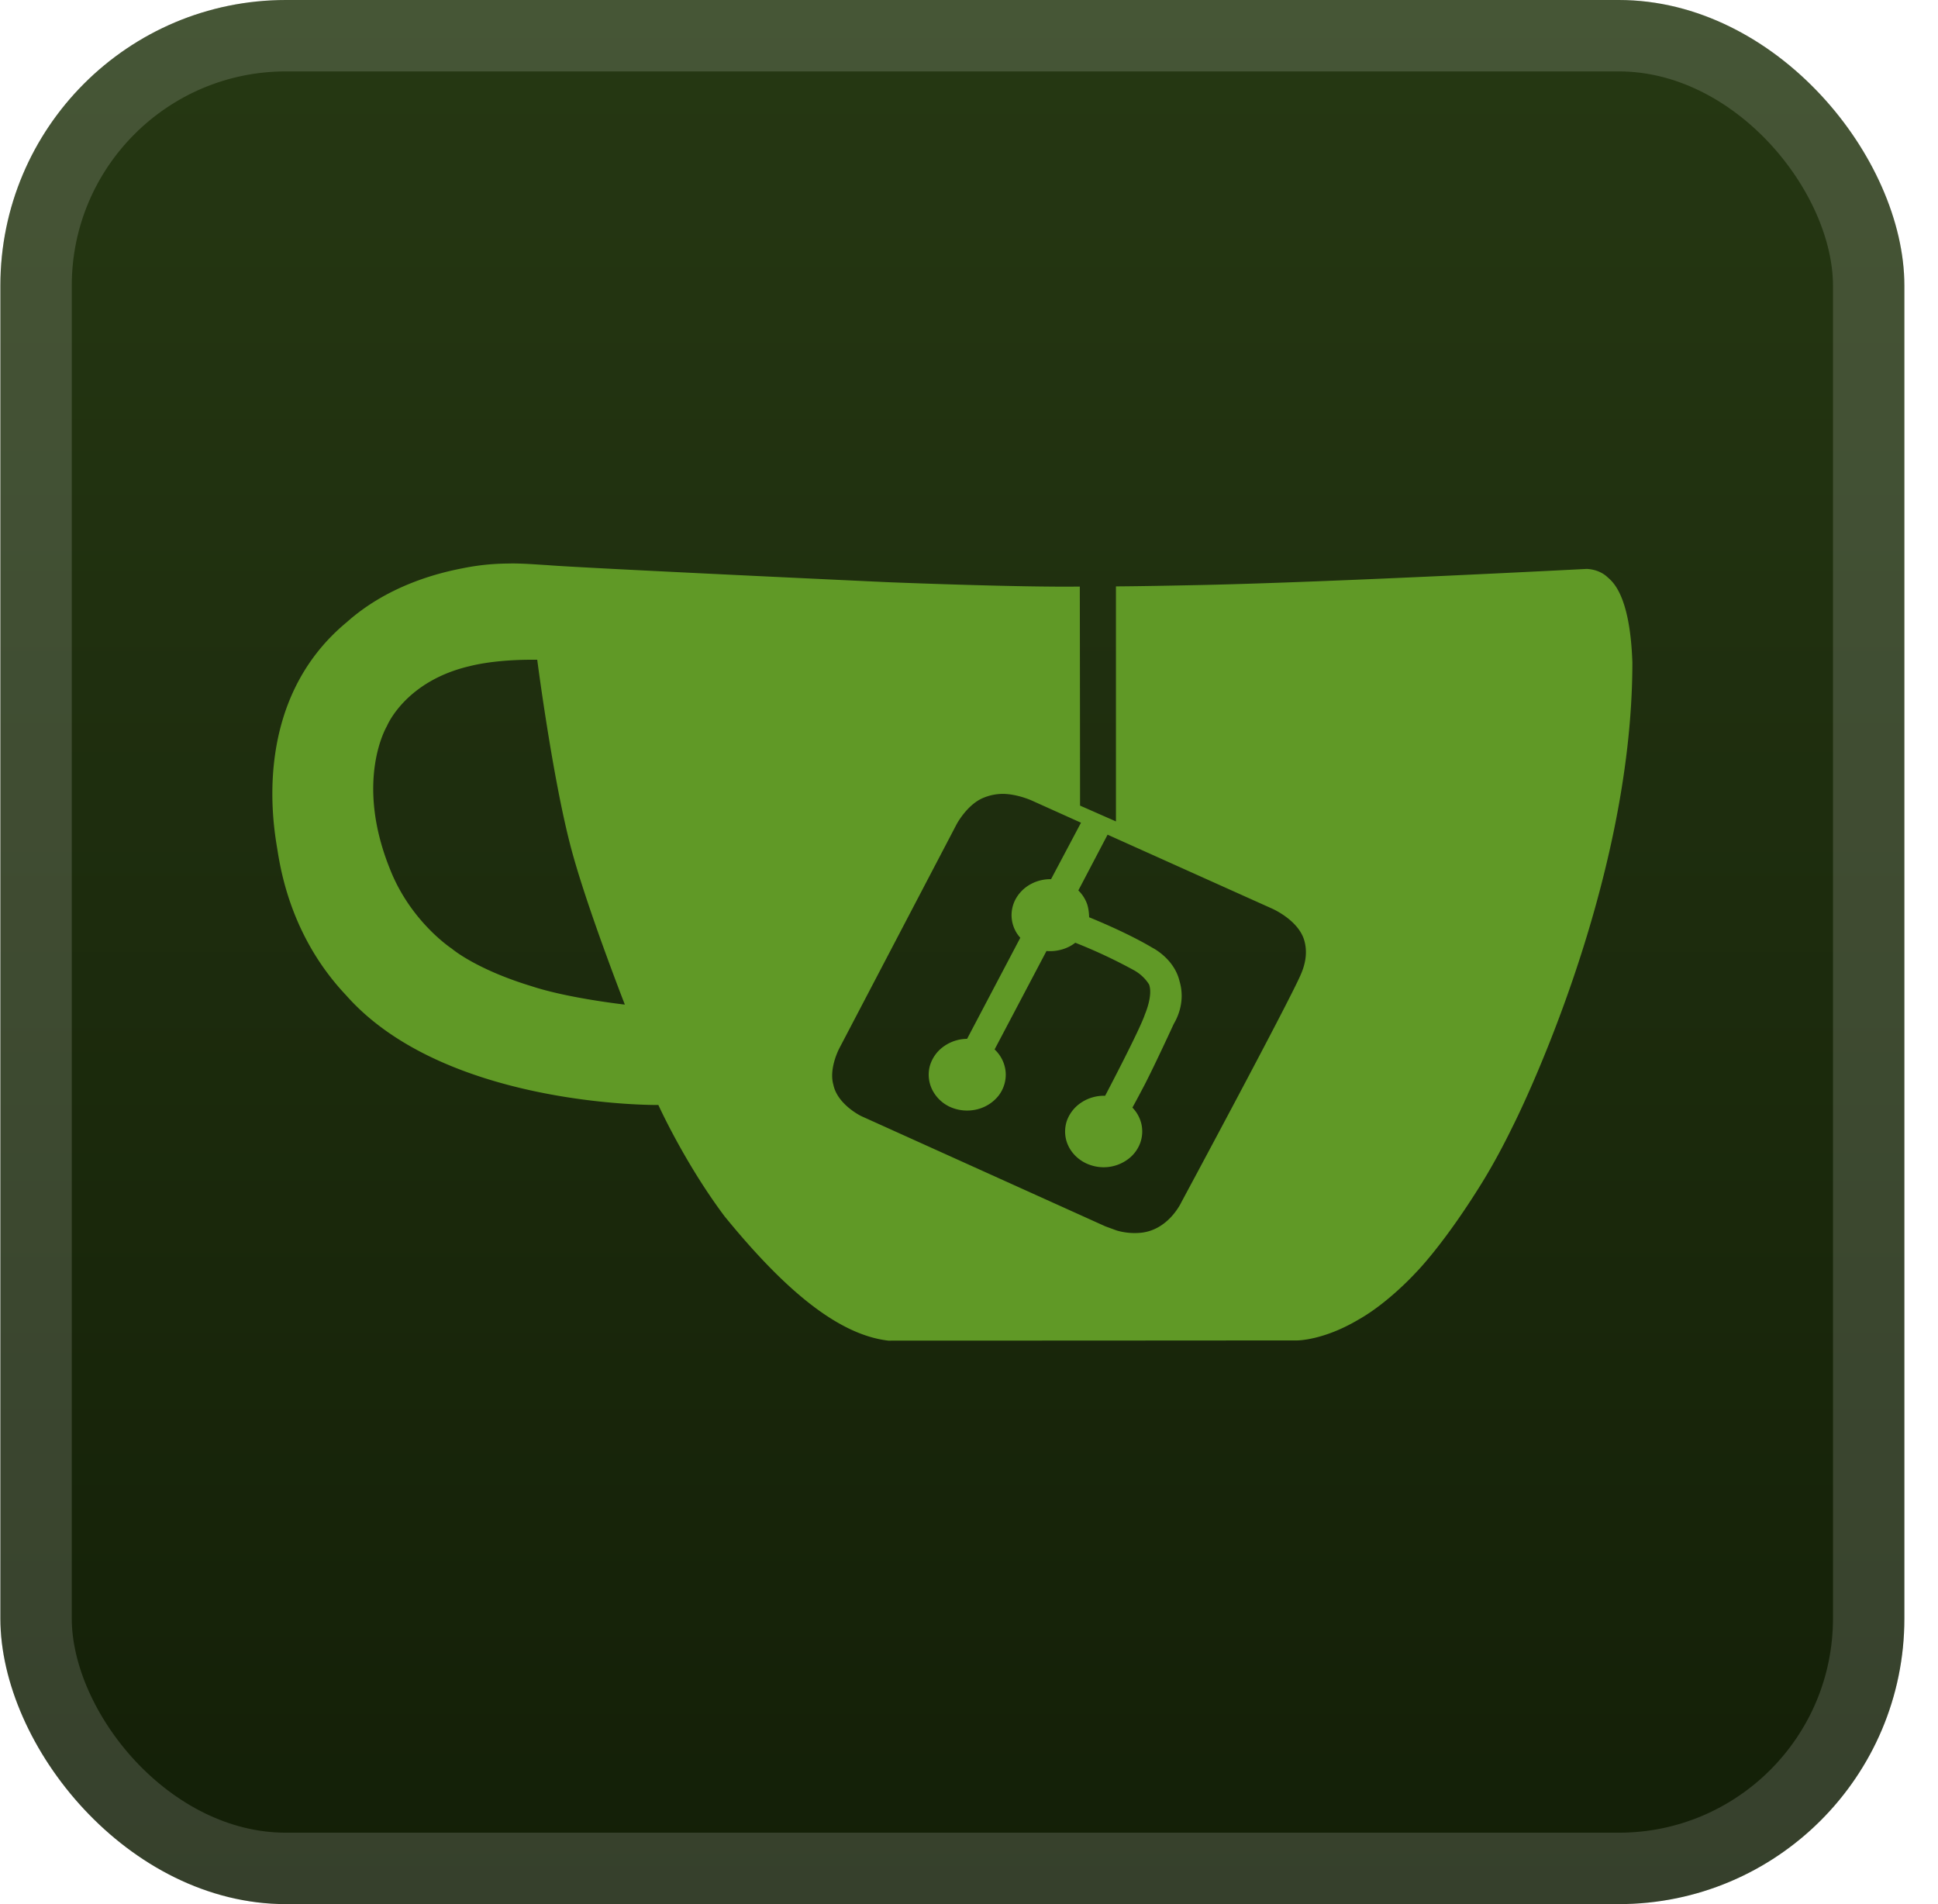
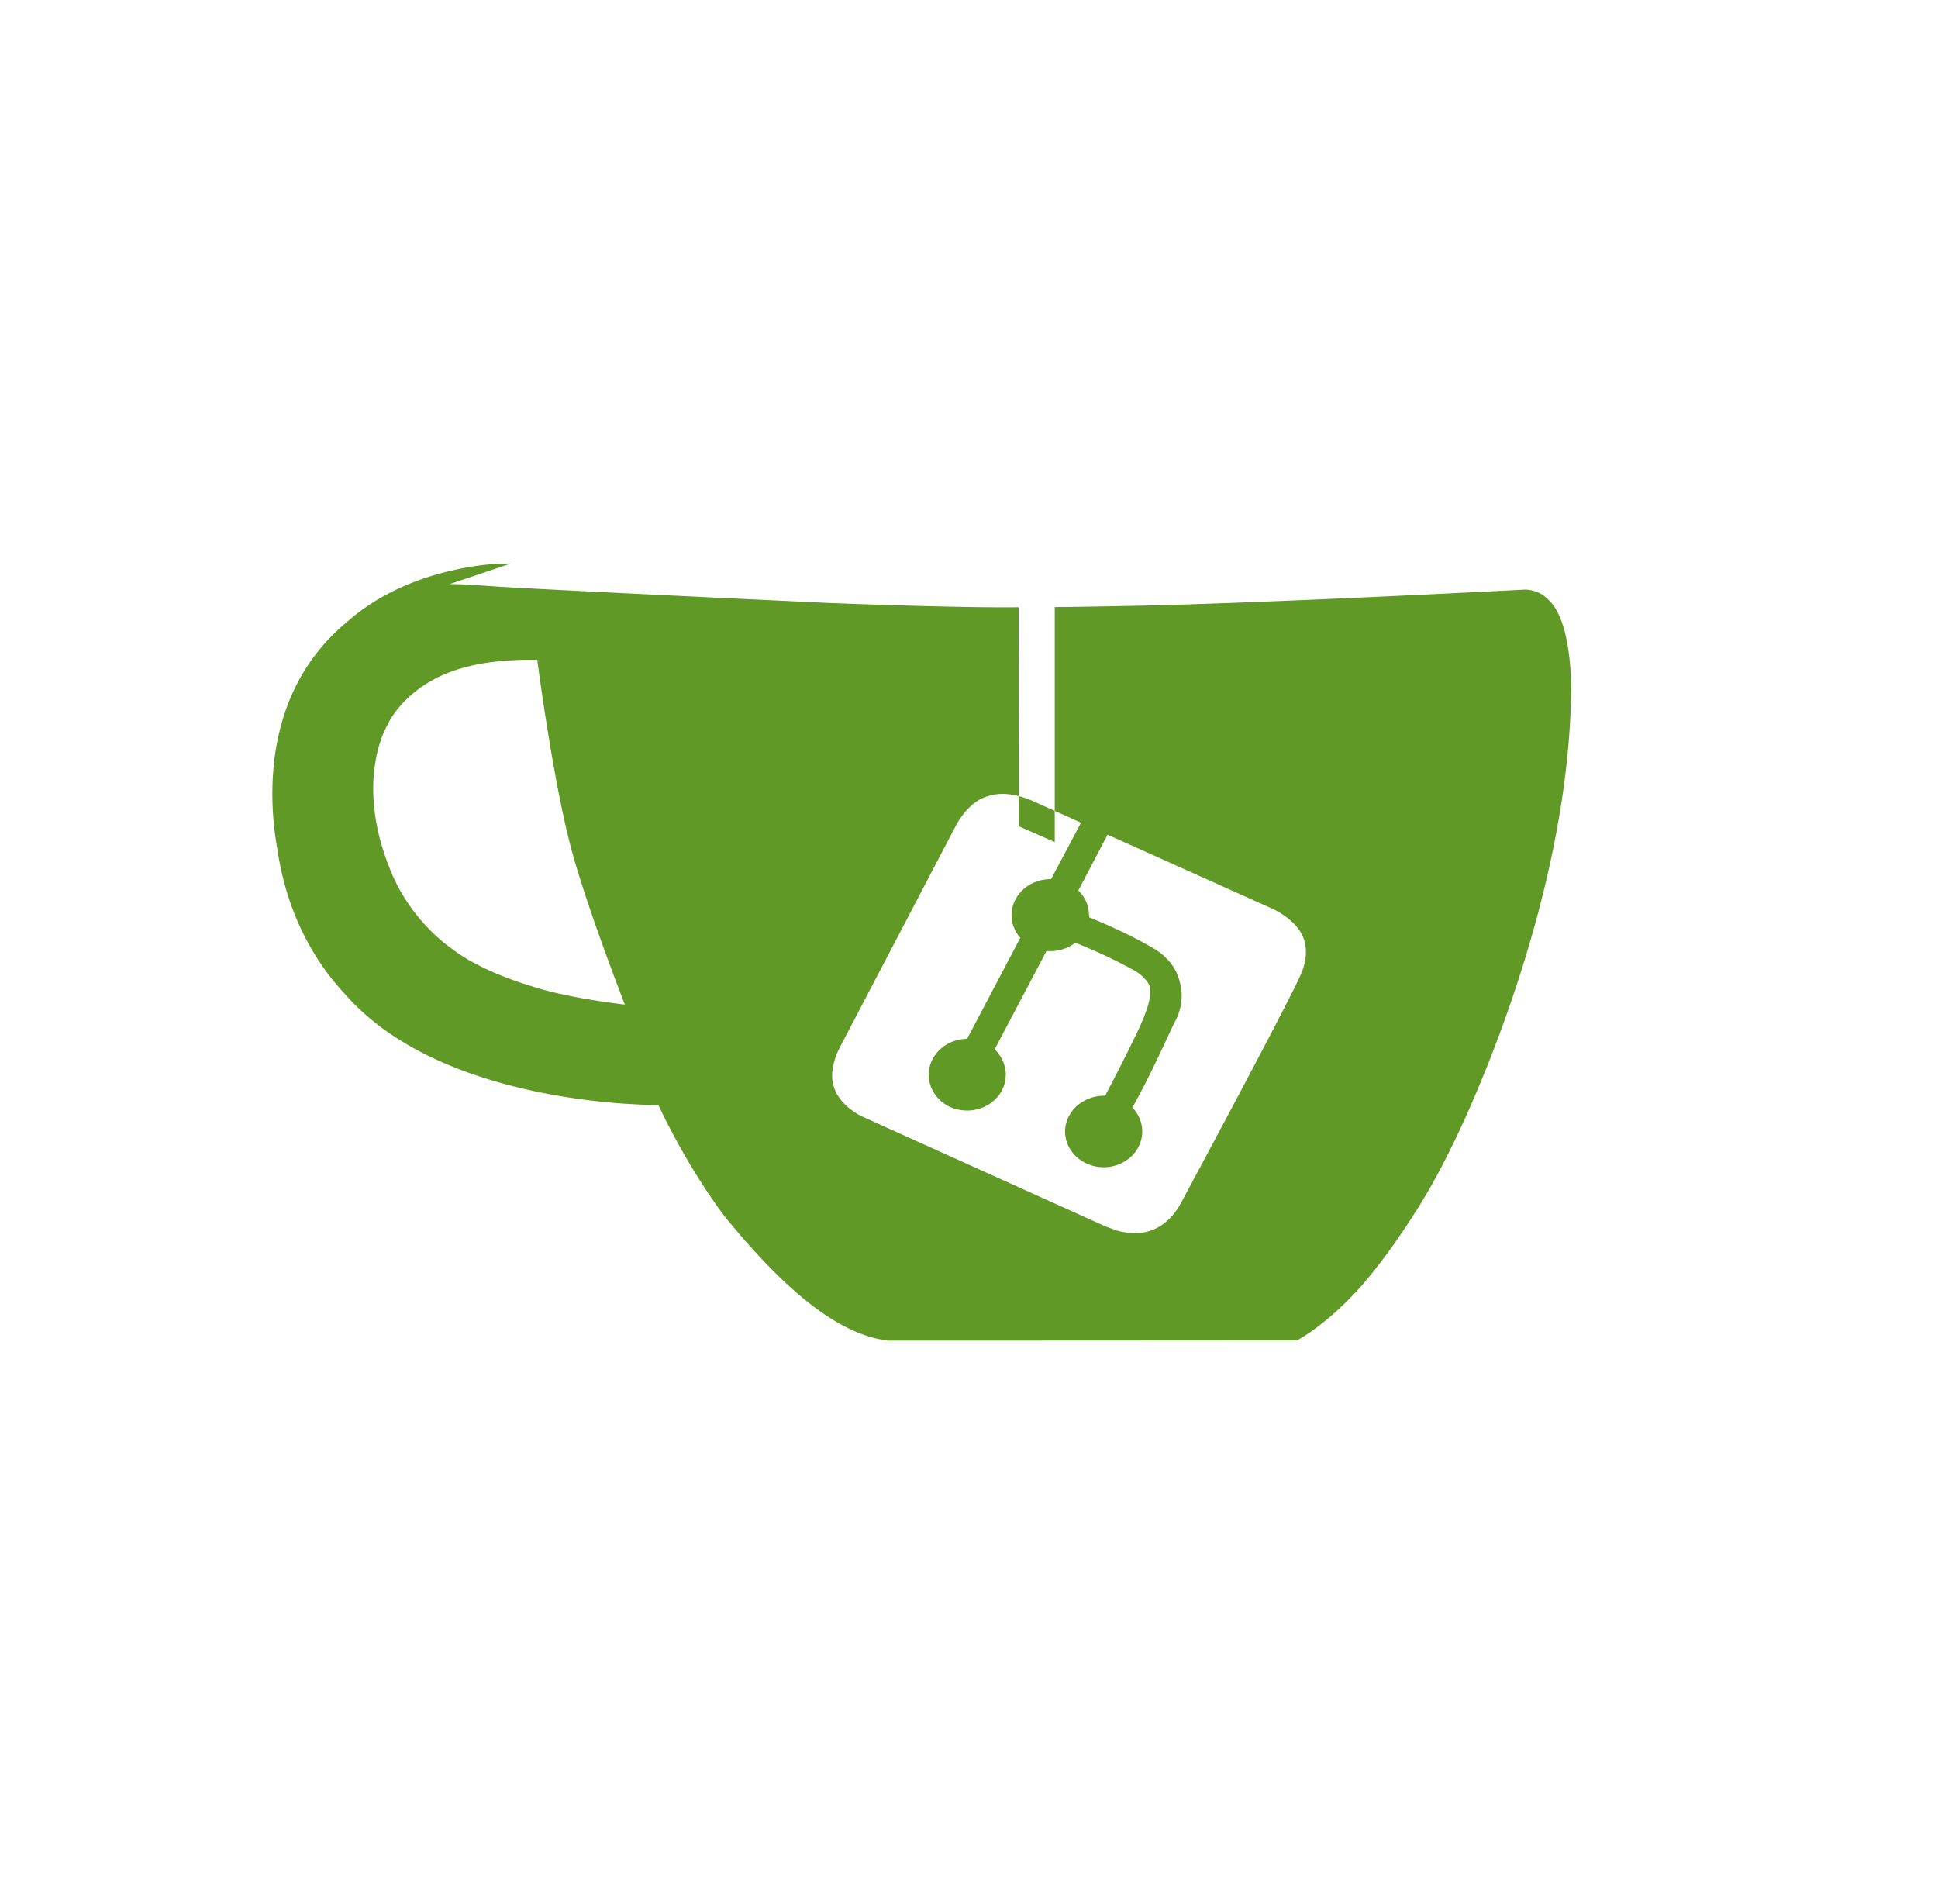
<svg xmlns="http://www.w3.org/2000/svg" width="57" height="56" fill="none">
-   <rect width="56" height="56" x=".011" fill="url(#a)" rx="8.4" />
  <g filter="url(#b)">
-     <path fill="#609926" d="M15.026 16.573c-.412 0-.875.03-1.4.136-.555.108-2.133.437-3.423 1.586-2.864 2.367-2.134 6.129-2.044 6.696.109.689.439 2.606 2.017 4.276 2.915 3.307 9.188 3.231 9.188 3.231s.77 1.704 1.947 3.274c1.592 1.95 3.227 3.473 4.817 3.656 4.01 0 12.02-.006 12.02-.006s.763.006 1.8-.608c.891-.5 1.688-1.38 1.688-1.38s.82-.814 1.966-2.672c.35-.572.642-1.127.897-1.65 0 0 3.512-6.907 3.512-13.63-.07-2.036-.612-2.395-.739-2.514-.26-.24-.61-.236-.61-.236s-7.458.39-11.32.473c-.846.017-1.686.035-2.52.041v6.912l-1.056-.465c0-2.147-.007-6.442-.007-6.442-1.845.025-5.675-.13-5.675-.13s-8.998-.417-9.978-.5c-.312-.017-.668-.05-1.08-.05zm.59 2.83h.185s.452 3.505 1 5.557c.458 1.722 1.577 4.585 1.577 4.585s-1.66-.184-2.735-.538c-1.65-.5-2.349-1.103-2.349-1.103s-1.216-.79-1.826-2.348c-1.05-2.608-.089-4.199-.089-4.199s.534-1.327 2.45-1.769c.659-.163 1.439-.185 1.787-.185m13.883 3.945c.434.005.849.197.849.197l1.446.651-.881 1.661a1.2 1.2 0 0 0-.596.145 1.1 1.1 0 0 0-.428.41.99.99 0 0 0 .12 1.168l-1.565 2.972a1.2 1.2 0 0 0-.7.233 1.06 1.06 0 0 0-.4.581 1 1 0 0 0 .073.68 1.1 1.1 0 0 0 .505.499c.243.115.521.146.786.088a1.16 1.16 0 0 0 .66-.407c.156-.203.23-.451.21-.7a1.03 1.03 0 0 0-.325-.662l1.526-2.895q.201.017.395-.03c.166-.038.321-.11.452-.213q.874.345 1.693.791c.198.103.363.254.477.436.121.324-.122.879-.122.879-.145.448-1.17 2.395-1.17 2.395a1.2 1.2 0 0 0-.695.195 1.08 1.08 0 0 0-.431.541 1 1 0 0 0-.025.543c.043.18.137.345.271.481s.304.237.494.292a1.2 1.2 0 0 0 1.105-.223 1.04 1.04 0 0 0 .318-.456 1 1 0 0 0 .03-.542 1.03 1.03 0 0 0-.265-.484c.122-.218.235-.436.357-.666.316-.613.858-1.792.858-1.792.058-.102.363-.608.172-1.257-.159-.672-.8-.986-.8-.986-.779-.465-1.86-.896-1.86-.896s0-.24-.07-.417a1.05 1.05 0 0 0-.247-.372l.86-1.64 4.816 2.164s.8.336.972.956c.122.435-.031.825-.115 1.015-.4.907-3.5 6.669-3.5 6.669s-.387.856-1.247.908a1.9 1.9 0 0 1-.655-.07l-.336-.123-7.184-3.244s-.695-.337-.816-.92c-.139-.48.173-1.068.173-1.068l3.455-6.6s.305-.571.777-.768a1.5 1.5 0 0 1 .583-.119" />
+     <path fill="#609926" d="M15.026 16.573c-.412 0-.875.03-1.4.136-.555.108-2.133.437-3.423 1.586-2.864 2.367-2.134 6.129-2.044 6.696.109.689.439 2.606 2.017 4.276 2.915 3.307 9.188 3.231 9.188 3.231s.77 1.704 1.947 3.274c1.592 1.95 3.227 3.473 4.817 3.656 4.01 0 12.02-.006 12.02-.006c.891-.5 1.688-1.38 1.688-1.38s.82-.814 1.966-2.672c.35-.572.642-1.127.897-1.65 0 0 3.512-6.907 3.512-13.63-.07-2.036-.612-2.395-.739-2.514-.26-.24-.61-.236-.61-.236s-7.458.39-11.32.473c-.846.017-1.686.035-2.52.041v6.912l-1.056-.465c0-2.147-.007-6.442-.007-6.442-1.845.025-5.675-.13-5.675-.13s-8.998-.417-9.978-.5c-.312-.017-.668-.05-1.08-.05zm.59 2.83h.185s.452 3.505 1 5.557c.458 1.722 1.577 4.585 1.577 4.585s-1.66-.184-2.735-.538c-1.65-.5-2.349-1.103-2.349-1.103s-1.216-.79-1.826-2.348c-1.05-2.608-.089-4.199-.089-4.199s.534-1.327 2.45-1.769c.659-.163 1.439-.185 1.787-.185m13.883 3.945c.434.005.849.197.849.197l1.446.651-.881 1.661a1.2 1.2 0 0 0-.596.145 1.1 1.1 0 0 0-.428.41.99.99 0 0 0 .12 1.168l-1.565 2.972a1.2 1.2 0 0 0-.7.233 1.06 1.06 0 0 0-.4.581 1 1 0 0 0 .073.68 1.1 1.1 0 0 0 .505.499c.243.115.521.146.786.088a1.16 1.16 0 0 0 .66-.407c.156-.203.23-.451.21-.7a1.03 1.03 0 0 0-.325-.662l1.526-2.895q.201.017.395-.03c.166-.038.321-.11.452-.213q.874.345 1.693.791c.198.103.363.254.477.436.121.324-.122.879-.122.879-.145.448-1.17 2.395-1.17 2.395a1.2 1.2 0 0 0-.695.195 1.08 1.08 0 0 0-.431.541 1 1 0 0 0-.025.543c.043.18.137.345.271.481s.304.237.494.292a1.2 1.2 0 0 0 1.105-.223 1.04 1.04 0 0 0 .318-.456 1 1 0 0 0 .03-.542 1.03 1.03 0 0 0-.265-.484c.122-.218.235-.436.357-.666.316-.613.858-1.792.858-1.792.058-.102.363-.608.172-1.257-.159-.672-.8-.986-.8-.986-.779-.465-1.86-.896-1.86-.896s0-.24-.07-.417a1.05 1.05 0 0 0-.247-.372l.86-1.64 4.816 2.164s.8.336.972.956c.122.435-.031.825-.115 1.015-.4.907-3.5 6.669-3.5 6.669s-.387.856-1.247.908a1.9 1.9 0 0 1-.655-.07l-.336-.123-7.184-3.244s-.695-.337-.816-.92c-.139-.48.173-1.068.173-1.068l3.455-6.6s.305-.571.777-.768a1.5 1.5 0 0 1 .583-.119" />
  </g>
  <rect width="53.9" height="53.9" x="1.061" y="1.05" stroke="#fff" stroke-opacity=".15" stroke-width="2.1" rx="7.35" />
  <defs>
    <linearGradient id="a" x1="28.011" x2="28.011" y1="0" y2="56" gradientUnits="userSpaceOnUse">
      <stop stop-color="#263813" />
      <stop offset="1" stop-color="#131F07" />
    </linearGradient>
    <filter id="b" width="51.429" height="51.429" x="2.296" y="2.285" color-interpolation-filters="sRGB" filterUnits="userSpaceOnUse">
      <feFlood flood-opacity="0" result="BackgroundImageFix" />
      <feColorMatrix in="SourceAlpha" result="hardAlpha" values="0 0 0 0 0 0 0 0 0 0 0 0 0 0 0 0 0 0 127 0" />
      <feOffset />
      <feGaussianBlur stdDeviation="2.857" />
      <feComposite in2="hardAlpha" operator="out" />
      <feColorMatrix values="0 0 0 0 0 0 0 0 0 0 0 0 0 0 0 0 0 0 0.25 0" />
      <feBlend in2="BackgroundImageFix" result="effect1_dropShadow_2_1273" />
      <feBlend in="SourceGraphic" in2="effect1_dropShadow_2_1273" result="shape" />
    </filter>
  </defs>
</svg>